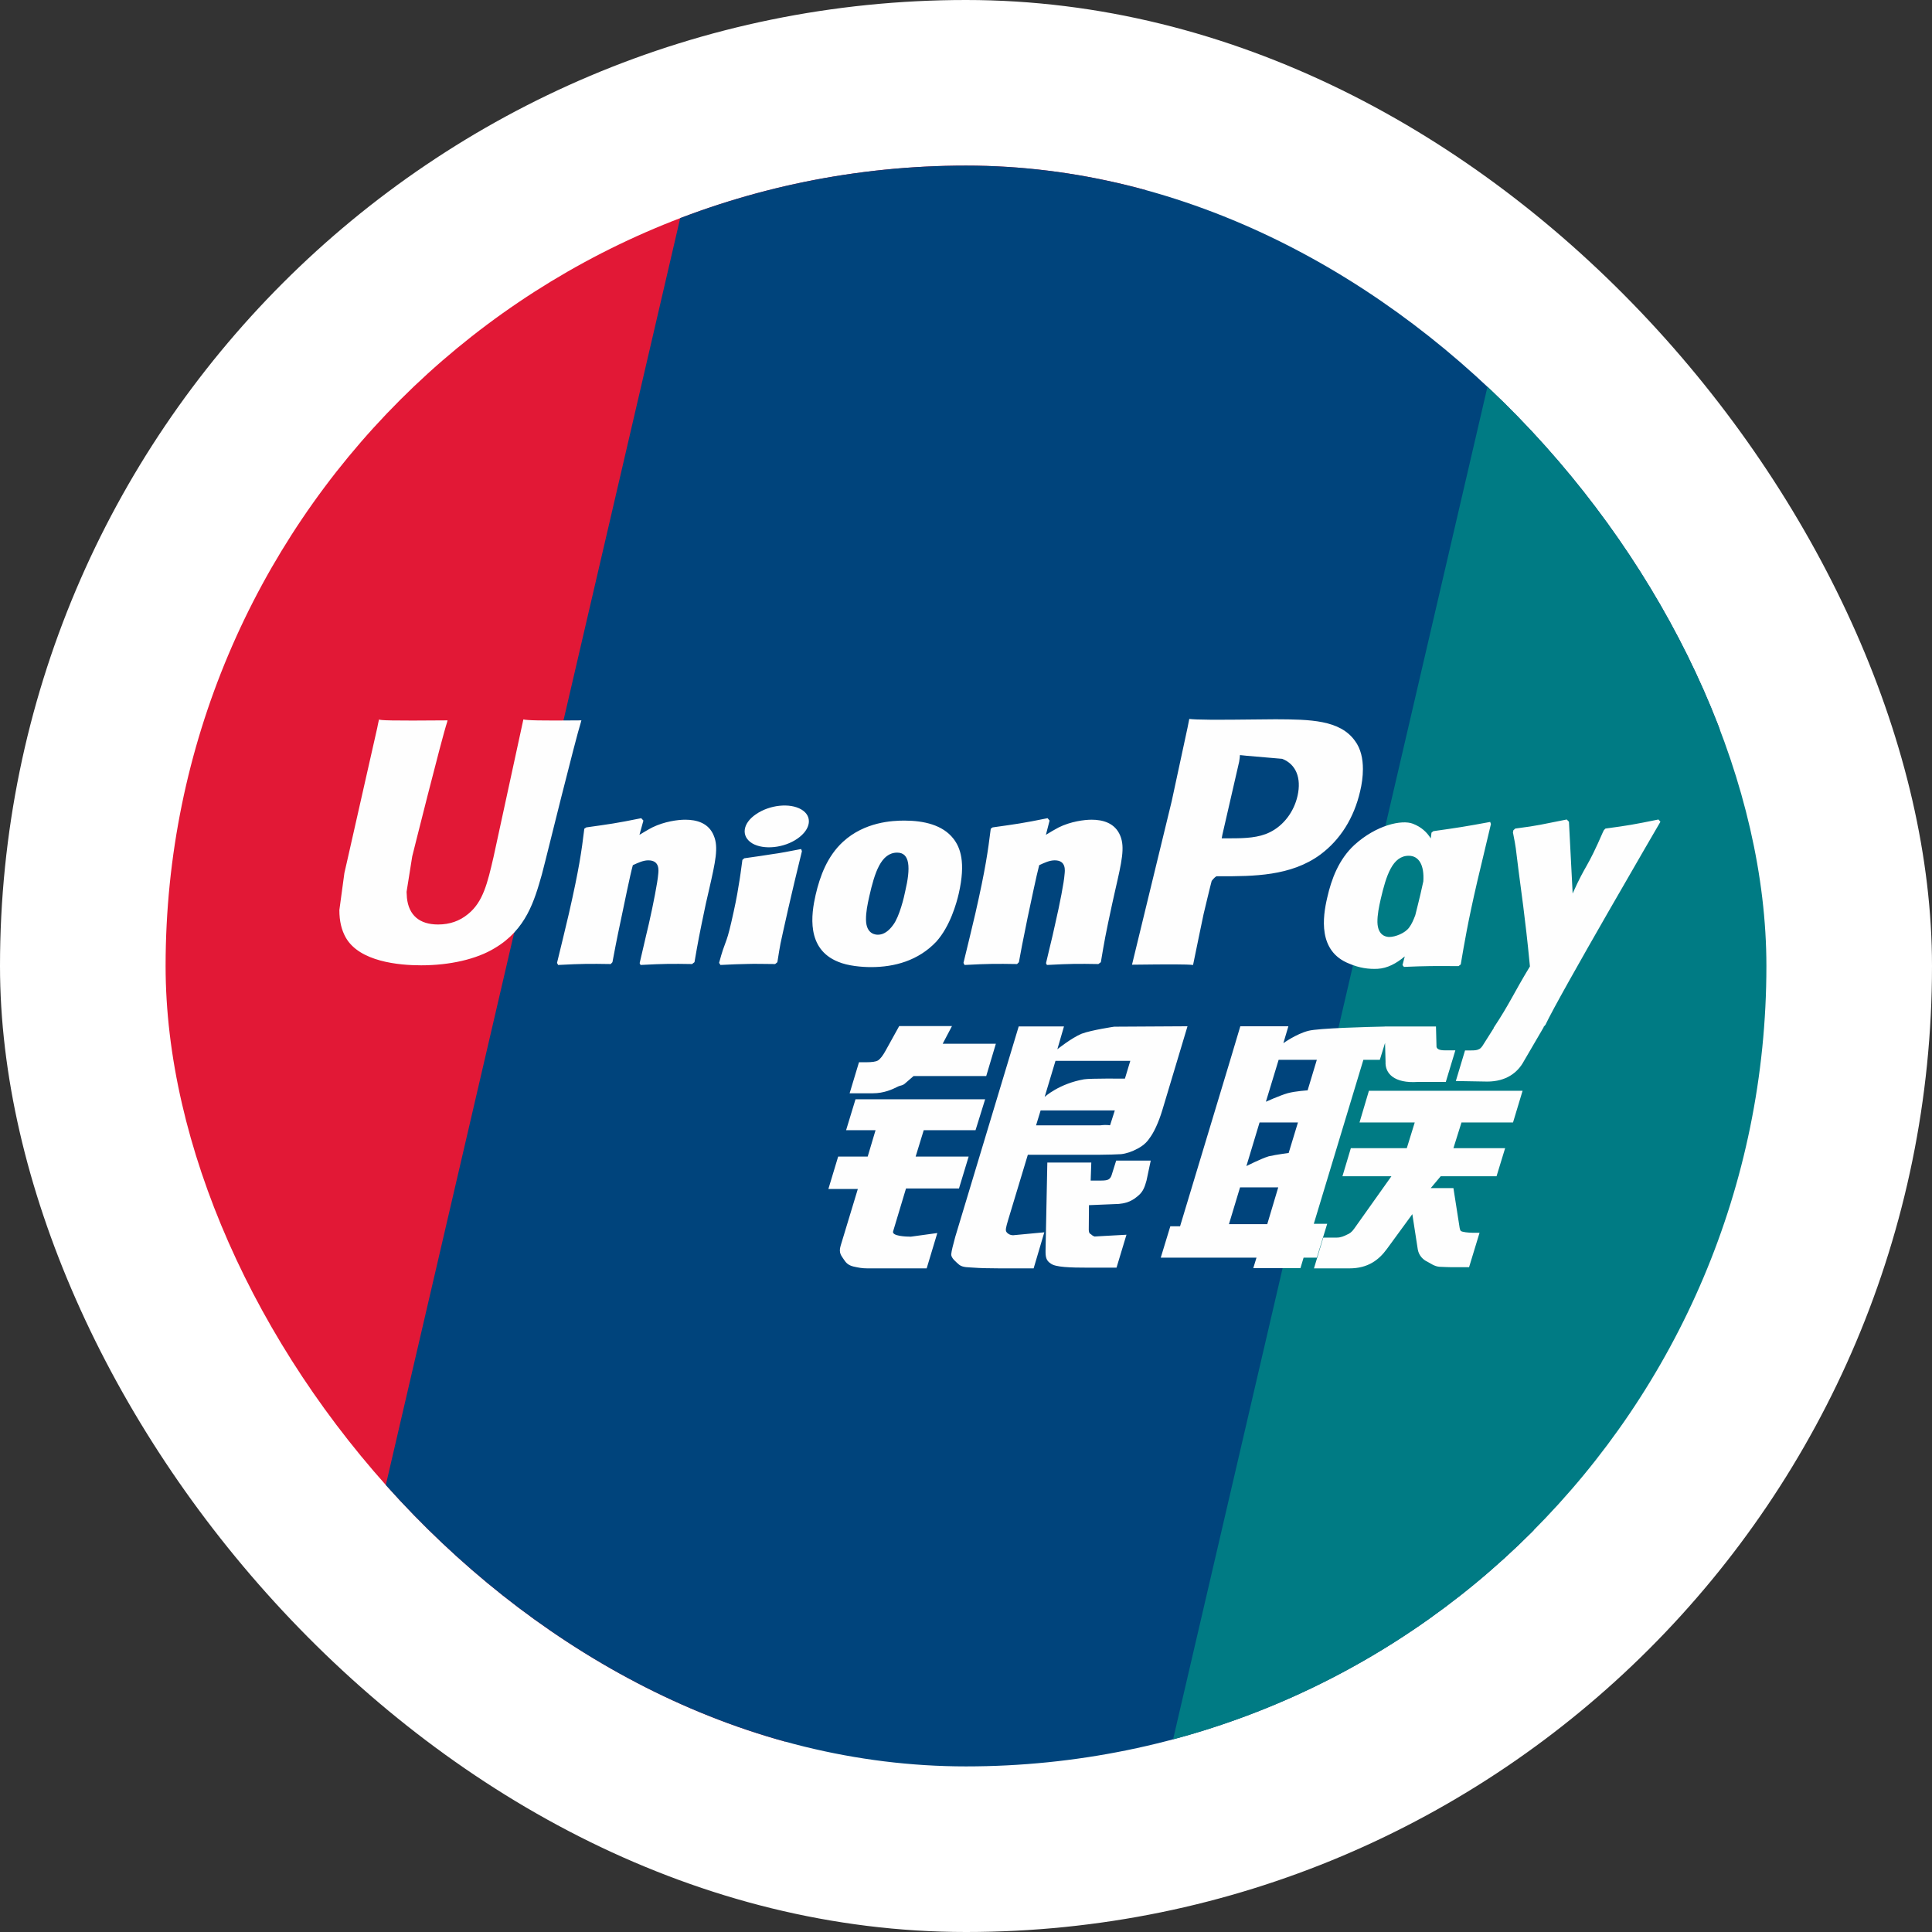
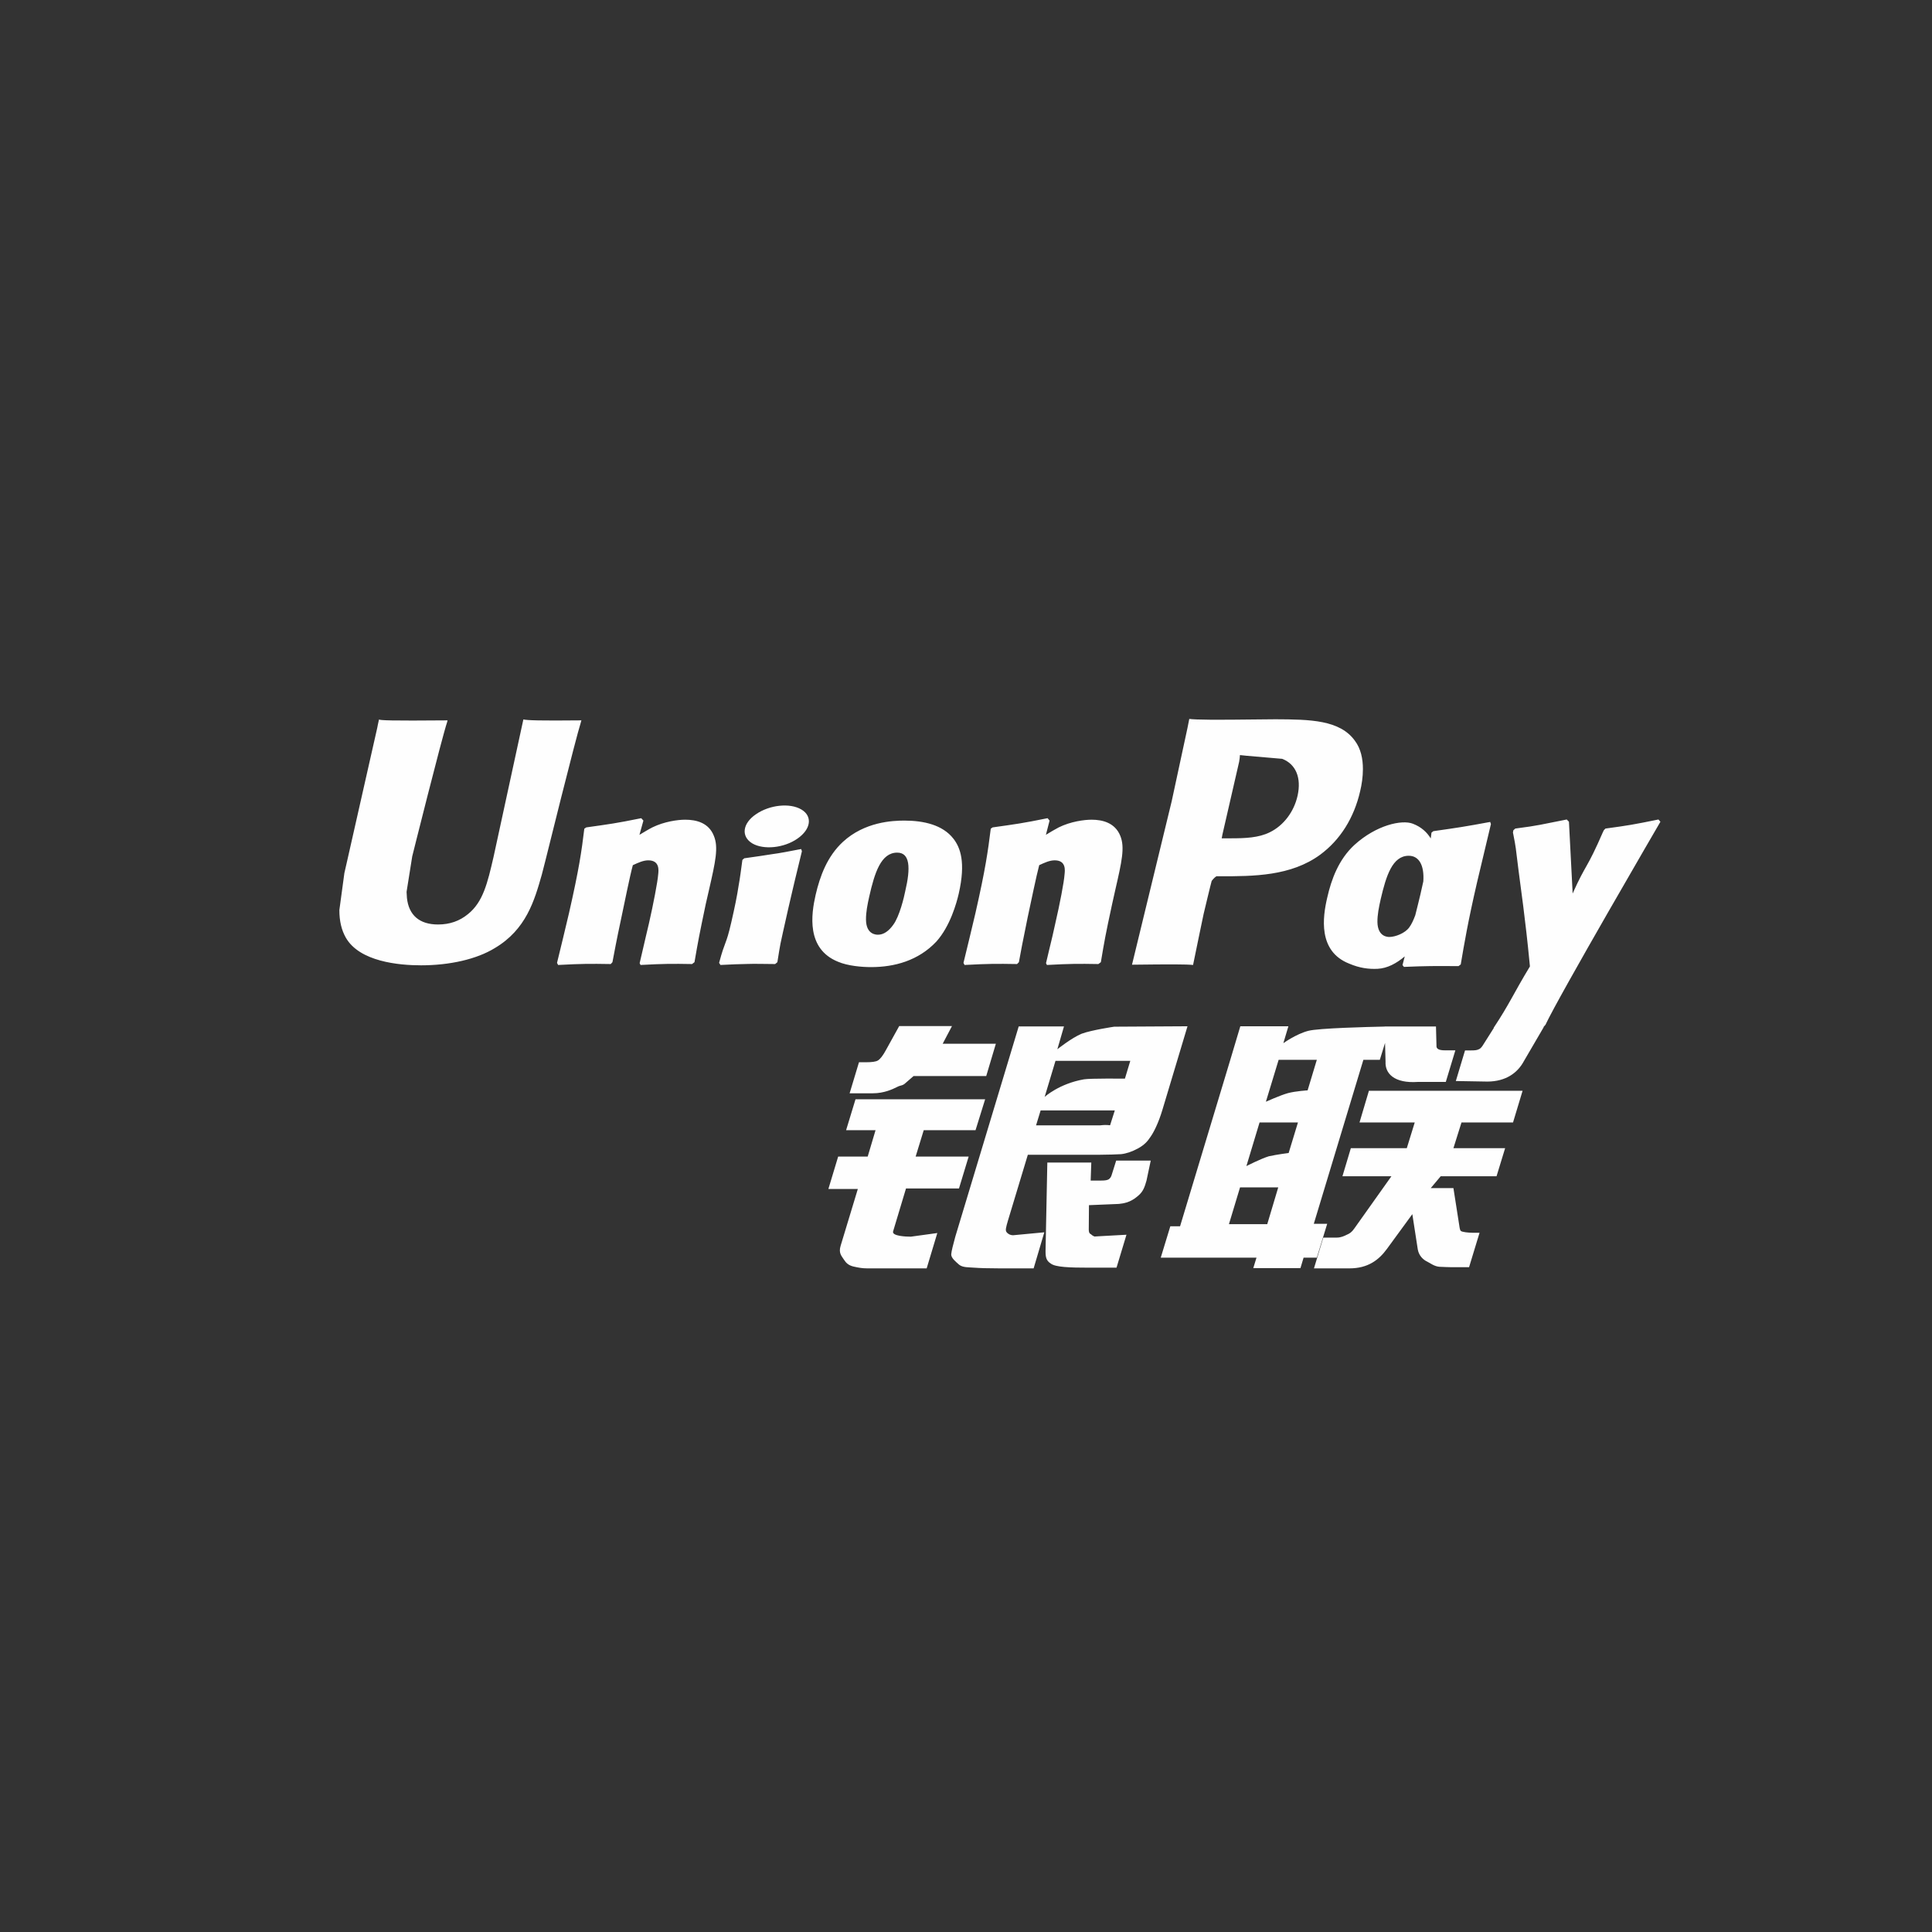
<svg xmlns="http://www.w3.org/2000/svg" width="210" height="210" viewBox="0 0 210 210" fill="none">
  <rect x="0" y="0" width="210" height="210" fill="#333333" stroke="none" />
  <g clip-path="url(#clip0_2840_254)">
-     <path d="M105 210C162.99 210 210 162.99 210 105C210 47.01 162.99 0 105 0C47.01 0 0 47.01 0 105C0 162.99 47.01 210 105 210Z" fill="white" />
    <g clip-path="url(#clip1_2840_254)">
-       <path d="M24.605 0H108.219C119.891 0 127.151 9.534 124.428 21.27L85.499 188.763C82.752 200.458 71.066 210 59.386 210H-24.22C-35.876 210 -43.152 200.458 -40.429 188.763L-1.484 21.27C1.239 9.534 12.919 0 24.605 0Z" fill="#E21836" />
-       <path d="M100.597 0H196.747C208.417 0 203.155 9.534 200.409 21.27L161.489 188.763C158.758 200.458 159.61 210 147.916 210H51.766C40.072 210 32.835 200.458 35.582 188.763L74.501 21.27C77.264 9.534 88.919 0 100.597 0Z" fill="#00447C" />
-       <path d="M192.599 0H276.217C287.905 0 295.165 9.534 292.42 21.27L253.496 188.763C250.748 200.458 239.053 210 227.367 210H143.788C132.093 210 124.839 200.458 127.578 188.763L166.509 21.27C169.231 9.534 180.904 0 192.599 0Z" fill="#007B84" />
-     </g>
+       </g>
    <path d="M63.201 78.3C58.658 78.346 57.316 78.3 56.888 78.199C56.723 78.982 53.657 93.123 53.648 93.135C52.988 95.996 52.508 98.036 50.877 99.353C49.951 100.118 48.87 100.488 47.616 100.488C45.601 100.488 44.428 99.487 44.231 97.59L44.193 96.939C44.193 96.939 44.807 93.106 44.807 93.085C44.807 93.085 48.024 80.197 48.6 78.494C48.63 78.397 48.639 78.346 48.647 78.3C42.384 78.355 41.274 78.3 41.197 78.199C41.155 78.338 41 79.137 41 79.137L37.715 93.662L37.433 94.894L36.887 98.923C36.887 100.118 37.121 101.094 37.589 101.919C39.086 104.534 43.355 104.926 45.77 104.926C48.882 104.926 51.802 104.265 53.774 103.058C57.199 101.035 58.095 97.872 58.894 95.062L59.264 93.62C59.264 93.62 62.578 80.235 63.142 78.494C63.163 78.397 63.172 78.346 63.201 78.3ZM74.478 89.098C73.679 89.098 72.219 89.291 70.907 89.934C70.431 90.179 69.981 90.461 69.506 90.742L69.935 89.195L69.7 88.934C66.919 89.497 66.296 89.573 63.727 89.934L63.512 90.078C63.213 92.551 62.949 94.411 61.843 99.272C61.422 101.064 60.984 102.873 60.546 104.661L60.665 104.888C63.297 104.749 64.096 104.749 66.385 104.787L66.57 104.585C66.861 103.096 66.898 102.747 67.542 99.731C67.845 98.301 68.476 95.159 68.787 94.04C69.359 93.775 69.923 93.515 70.462 93.515C71.744 93.515 71.588 94.633 71.538 95.079C71.483 95.828 71.016 98.272 70.537 100.371L70.217 101.725C69.994 102.726 69.75 103.698 69.527 104.69L69.624 104.888C72.219 104.749 73.01 104.749 75.226 104.787L75.487 104.585C75.888 102.26 76.005 101.637 76.716 98.251L77.073 96.695C77.768 93.649 78.117 92.105 77.591 90.847C77.035 89.438 75.702 89.098 74.478 89.098ZM87.076 92.286C85.697 92.551 84.817 92.727 83.942 92.842C83.076 92.981 82.23 93.106 80.897 93.292L80.792 93.388L80.695 93.464C80.556 94.457 80.459 95.315 80.275 96.324C80.119 97.367 79.878 98.553 79.487 100.257C79.185 101.561 79.029 102.015 78.856 102.474C78.689 102.932 78.503 103.378 78.163 104.661L78.243 104.779L78.309 104.888C79.555 104.829 80.371 104.787 81.208 104.779C82.045 104.749 82.912 104.779 84.254 104.787L84.371 104.691L84.497 104.585C84.691 103.429 84.72 103.118 84.838 102.553C84.956 101.948 85.158 101.11 85.654 98.873C85.889 97.822 86.151 96.774 86.394 95.702C86.647 94.633 86.912 93.581 87.164 92.53L87.126 92.403L87.076 92.286ZM87.105 87.987C85.852 87.247 83.652 87.482 82.171 88.504C80.695 89.505 80.527 90.927 81.776 91.676C83.008 92.396 85.216 92.181 86.684 91.151C88.157 90.128 88.341 88.719 87.105 87.987ZM94.686 105.12C97.221 105.12 99.821 104.421 101.777 102.347C103.283 100.665 103.973 98.162 104.212 97.132C104.991 93.716 104.384 92.121 103.623 91.15C102.467 89.67 100.423 89.195 98.302 89.195C97.028 89.195 93.991 89.321 91.619 91.508C89.915 93.085 89.128 95.226 88.653 97.278C88.174 99.37 87.623 103.134 91.085 104.535C92.153 104.994 93.693 105.12 94.686 105.12ZM94.487 97.434C95.072 94.848 95.762 92.677 97.524 92.677C98.904 92.677 99.005 94.292 98.391 96.888C98.281 97.464 97.777 99.605 97.095 100.517C96.619 101.19 96.056 101.599 95.434 101.599C95.249 101.599 94.147 101.599 94.13 99.963C94.121 99.155 94.286 98.33 94.487 97.434ZM110.551 104.787L110.749 104.586C111.03 103.097 111.077 102.747 111.699 99.731C112.01 98.302 112.654 95.159 112.957 94.04C113.53 93.775 114.084 93.514 114.64 93.514C115.914 93.514 115.759 94.633 115.708 95.079C115.662 95.828 115.195 98.271 114.707 100.37L114.404 101.725C114.173 102.726 113.921 103.697 113.698 104.69L113.795 104.888C116.398 104.749 117.16 104.749 119.389 104.787L119.658 104.586C120.049 102.259 120.154 101.636 120.887 98.251L121.235 96.694C121.933 93.649 122.286 92.106 121.77 90.848C121.198 89.438 119.856 89.098 118.649 89.098C117.849 89.098 116.381 89.291 115.077 89.935C114.611 90.179 114.144 90.46 113.685 90.742L114.084 89.195L113.87 88.933C111.09 89.497 110.454 89.573 107.888 89.935L107.691 90.078C107.38 92.551 107.127 94.41 106.021 99.273C105.6 101.065 105.163 102.874 104.726 104.661L104.843 104.888C107.48 104.749 108.267 104.749 110.551 104.787ZM129.681 104.888C129.845 104.089 130.817 99.353 130.826 99.353C130.826 99.353 131.654 95.878 131.705 95.752C131.705 95.752 131.965 95.39 132.226 95.247H132.609C136.226 95.247 140.311 95.247 143.512 92.892C145.69 91.277 147.18 88.892 147.844 85.993C148.016 85.282 148.143 84.437 148.143 83.592C148.143 82.481 147.92 81.383 147.277 80.525C145.644 78.241 142.393 78.199 138.641 78.182C138.629 78.182 136.791 78.199 136.791 78.199C131.987 78.258 130.06 78.241 129.269 78.144C129.202 78.494 129.076 79.116 129.076 79.116C129.076 79.116 127.355 87.091 127.355 87.104C127.355 87.104 123.238 104.06 123.044 104.859C127.238 104.808 128.958 104.808 129.681 104.888ZM132.87 90.721C132.87 90.721 134.699 82.763 134.691 82.793L134.75 82.385L134.776 82.073L135.507 82.149C135.507 82.149 139.28 82.473 139.368 82.481C140.858 83.058 141.471 84.543 141.043 86.481C140.652 88.252 139.503 89.741 138.027 90.461C136.811 91.07 135.322 91.121 133.787 91.121H132.794L132.87 90.721ZM144.261 97.582C143.777 99.643 143.222 103.408 146.666 104.749C147.765 105.217 148.749 105.355 149.749 105.305C150.806 105.248 151.785 104.718 152.691 103.956C152.609 104.269 152.528 104.582 152.446 104.897L152.602 105.098C155.08 104.994 155.848 104.994 158.533 105.014L158.776 104.829C159.168 102.525 159.538 100.287 160.556 95.878C161.053 93.767 161.548 91.676 162.057 89.573L161.978 89.341C159.206 89.855 158.465 89.965 155.799 90.343L155.596 90.507C155.57 90.722 155.542 90.927 155.516 91.133C155.101 90.463 154.5 89.891 153.573 89.535C152.388 89.069 149.603 89.669 147.209 91.849C145.527 93.405 144.72 95.537 144.261 97.582ZM150.082 97.708C150.675 95.168 151.357 93.018 153.123 93.018C154.24 93.018 154.828 94.049 154.708 95.806C154.613 96.245 154.511 96.707 154.389 97.229C154.213 97.984 154.021 98.732 153.835 99.481C153.645 99.994 153.425 100.477 153.182 100.799C152.728 101.443 151.647 101.843 151.024 101.843C150.848 101.843 149.758 101.843 149.72 100.236C149.712 99.436 149.876 98.612 150.082 97.708ZM180.481 89.32L180.267 89.076C177.524 89.632 177.028 89.72 174.508 90.06L174.323 90.246C174.314 90.276 174.307 90.322 174.294 90.364L174.285 90.322C172.409 94.65 172.464 93.716 170.937 97.123C170.929 96.968 170.929 96.871 170.92 96.706L170.538 89.32L170.298 89.076C167.425 89.632 167.357 89.72 164.704 90.06L164.497 90.246C164.468 90.334 164.468 90.431 164.451 90.536L164.468 90.574C164.799 92.269 164.72 91.891 165.053 94.566C165.208 95.878 165.414 97.198 165.569 98.495C165.831 100.665 165.977 101.733 166.297 105.044C164.505 108.001 164.081 109.12 162.356 111.715L162.368 111.741L161.153 113.662C161.014 113.864 160.888 114.003 160.712 114.062C160.518 114.158 160.266 114.176 159.916 114.176H159.243L158.243 117.503L161.675 117.562C163.689 117.554 164.956 116.611 165.637 115.345L167.795 111.647H167.761L167.988 111.387C169.439 108.262 180.481 89.32 180.481 89.32ZM144.261 133.02H142.805L148.193 115.198H149.981L150.548 113.362L150.603 115.404C150.536 116.666 151.529 117.784 154.137 117.599H157.153L158.191 114.167H157.057C156.404 114.167 156.101 114.003 156.139 113.65L156.084 111.572H150.499V111.583C148.693 111.621 143.3 111.756 142.208 112.047C140.887 112.387 139.495 113.389 139.495 113.389L140.042 111.551H134.817L133.728 115.198L128.268 133.293H127.208L126.169 136.7H136.576L136.227 137.836H141.354L141.695 136.7H143.133L144.261 133.02ZM139.991 118.819C139.154 119.051 137.597 119.753 137.597 119.753L138.982 115.198H143.133L142.132 118.517C142.132 118.517 140.849 118.592 139.991 118.819ZM140.071 125.326C140.071 125.326 138.767 125.49 137.909 125.684C137.063 125.94 135.478 126.748 135.478 126.748L136.908 122.008H141.081L140.071 125.326ZM137.745 133.062H133.581L134.788 129.062H138.939L137.745 133.062ZM147.773 122.008H153.775L152.913 124.801H146.831L145.918 127.855H151.239L147.21 133.529C146.928 133.945 146.675 134.093 146.393 134.21C146.111 134.353 145.741 134.521 145.312 134.521H143.836L142.822 137.866H146.683C148.69 137.866 149.876 136.953 150.751 135.754L153.514 131.973L154.108 135.813C154.234 136.532 154.751 136.953 155.101 137.117C155.487 137.31 155.887 137.643 156.451 137.693C157.056 137.718 157.493 137.739 157.784 137.739H159.681L160.821 133.996H160.072C159.643 133.996 158.903 133.924 158.777 133.789C158.651 133.626 158.651 133.374 158.583 132.99L157.981 129.142H155.516L156.597 127.855H162.667L163.601 124.801H157.981L158.857 122.008H164.459L165.498 118.563H148.795L147.773 122.008ZM97.078 133.84L98.479 129.18H104.237L105.289 125.713H99.526L100.406 122.845H106.037L107.081 119.488H92.99L91.968 122.845H95.169L94.315 125.713H91.105L90.041 129.239H93.242L91.374 135.405C91.123 136.221 91.493 136.532 91.728 136.911C91.968 137.281 92.211 137.525 92.758 137.664C93.323 137.79 93.709 137.865 94.234 137.865H100.726L101.882 134.025L99.005 134.421C98.449 134.421 96.91 134.354 97.078 133.84ZM97.739 111.53L96.28 114.167C95.967 114.743 95.686 115.101 95.433 115.265C95.21 115.404 94.769 115.462 94.129 115.462H93.368L92.35 118.836H94.879C96.094 118.836 97.028 118.39 97.474 118.167C97.953 117.911 98.079 118.057 98.45 117.7L99.303 116.96H107.199L108.246 113.448H102.467L103.476 111.53H97.739ZM109.395 133.908C109.26 133.714 109.357 133.373 109.563 132.662L111.721 125.519H119.397C120.516 125.503 121.324 125.49 121.849 125.453C122.413 125.393 123.027 125.192 123.696 124.83C124.386 124.451 124.739 124.052 125.038 123.593C125.37 123.135 125.904 122.134 126.363 120.59L129.076 111.551L121.109 111.597C121.109 111.597 118.656 111.959 117.576 112.359C116.487 112.804 114.929 114.049 114.929 114.049L115.649 111.571H110.728L103.838 134.42C103.594 135.308 103.43 135.952 103.393 136.338C103.38 136.755 103.918 137.167 104.267 137.479C104.679 137.79 105.289 137.739 105.873 137.79C106.488 137.836 107.363 137.865 108.57 137.865H112.352L113.512 133.946L110.127 134.265C109.765 134.265 109.503 134.072 109.395 133.908ZM113.113 120.695H121.176L120.664 122.302C120.591 122.34 120.419 122.222 119.599 122.319H112.616L113.113 120.695ZM114.728 115.307H122.859L122.274 117.242C122.274 117.242 118.442 117.204 117.828 117.317C115.128 117.785 113.55 119.228 113.55 119.228L114.728 115.307ZM120.844 127.682C120.777 127.922 120.672 128.069 120.524 128.178C120.361 128.284 120.096 128.322 119.7 128.322H118.551L118.619 126.365H113.84L113.647 135.93C113.639 136.621 113.706 137.02 114.211 137.34C114.716 137.739 116.272 137.79 118.366 137.79H121.361L122.442 134.21L119.835 134.353L118.968 134.404C118.85 134.353 118.737 134.307 118.611 134.181C118.501 134.072 118.316 134.139 118.346 133.448L118.366 130.996L121.1 130.883C122.577 130.883 123.208 130.403 123.746 129.945C124.26 129.507 124.428 129.003 124.621 128.322L125.08 126.151H121.323L120.844 127.682Z" fill="#FEFEFE" />
  </g>
  <defs>
    <clipPath id="clip0_2840_254">
      <rect width="210" height="210" rx="105" fill="white" />
    </clipPath>
    <clipPath id="clip1_2840_254">
-       <rect x="18" y="18" width="174" height="174" rx="87" fill="white" />
-     </clipPath>
+       </clipPath>
  </defs>
</svg>